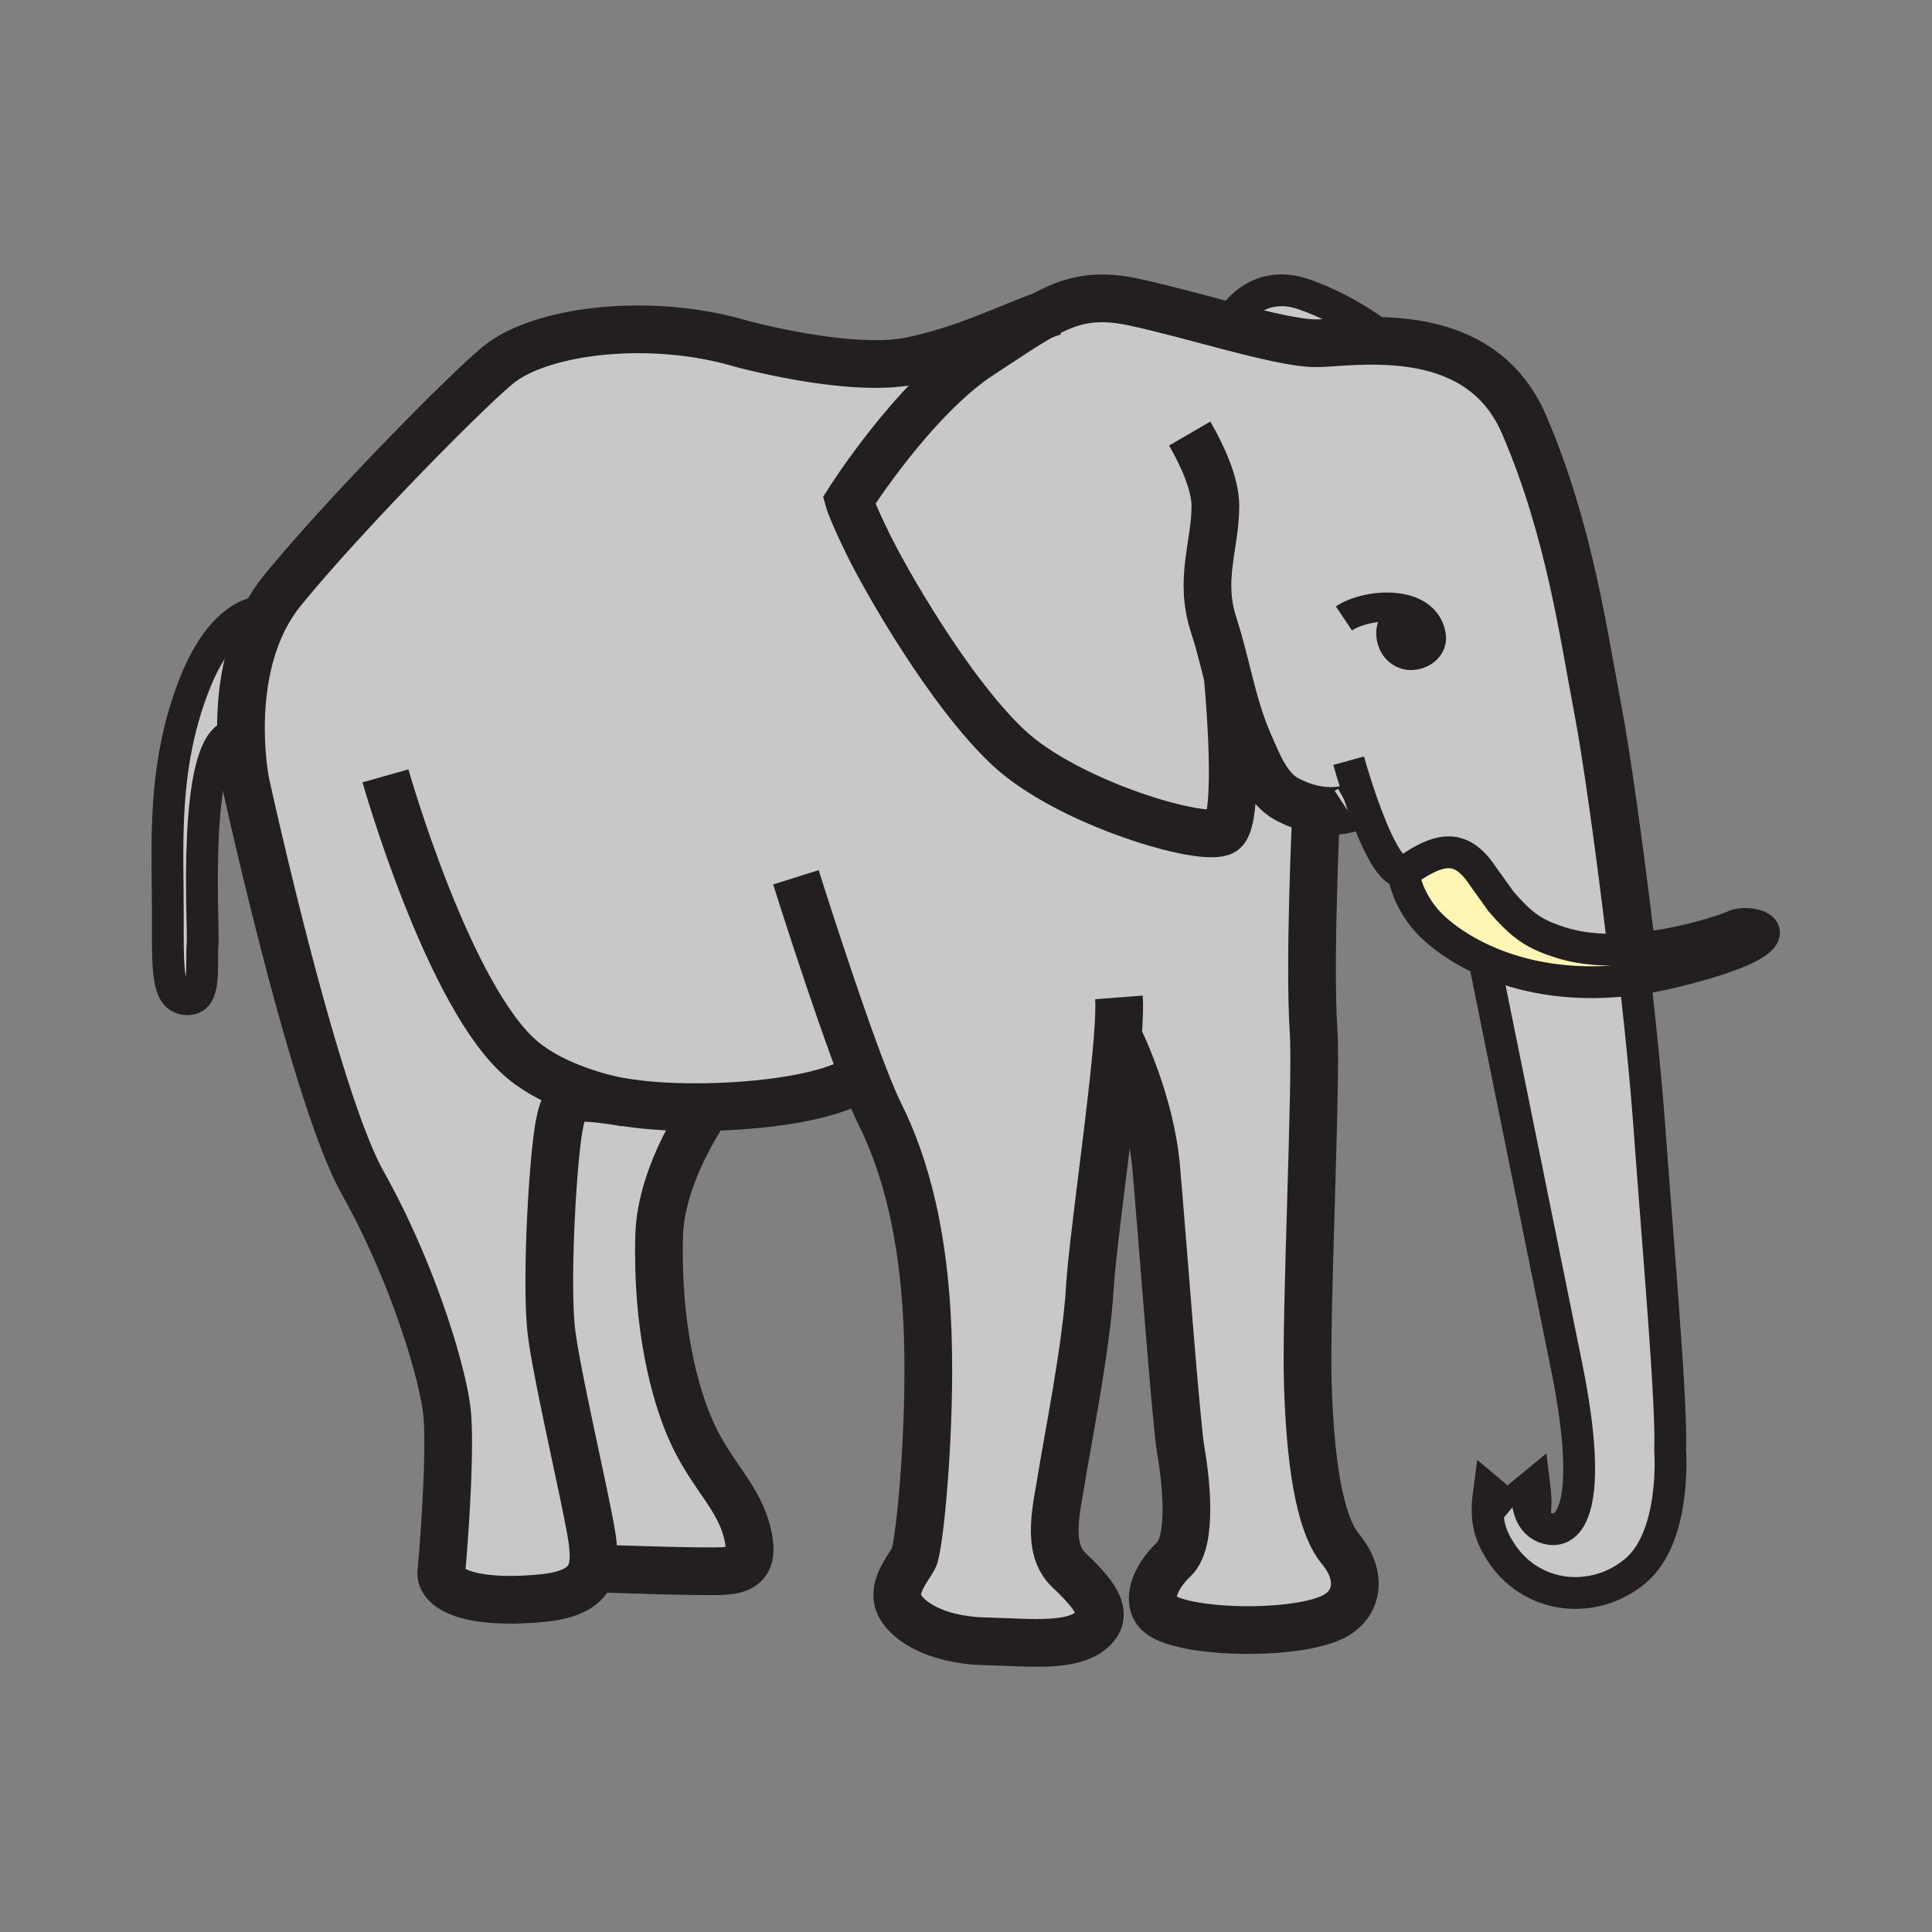
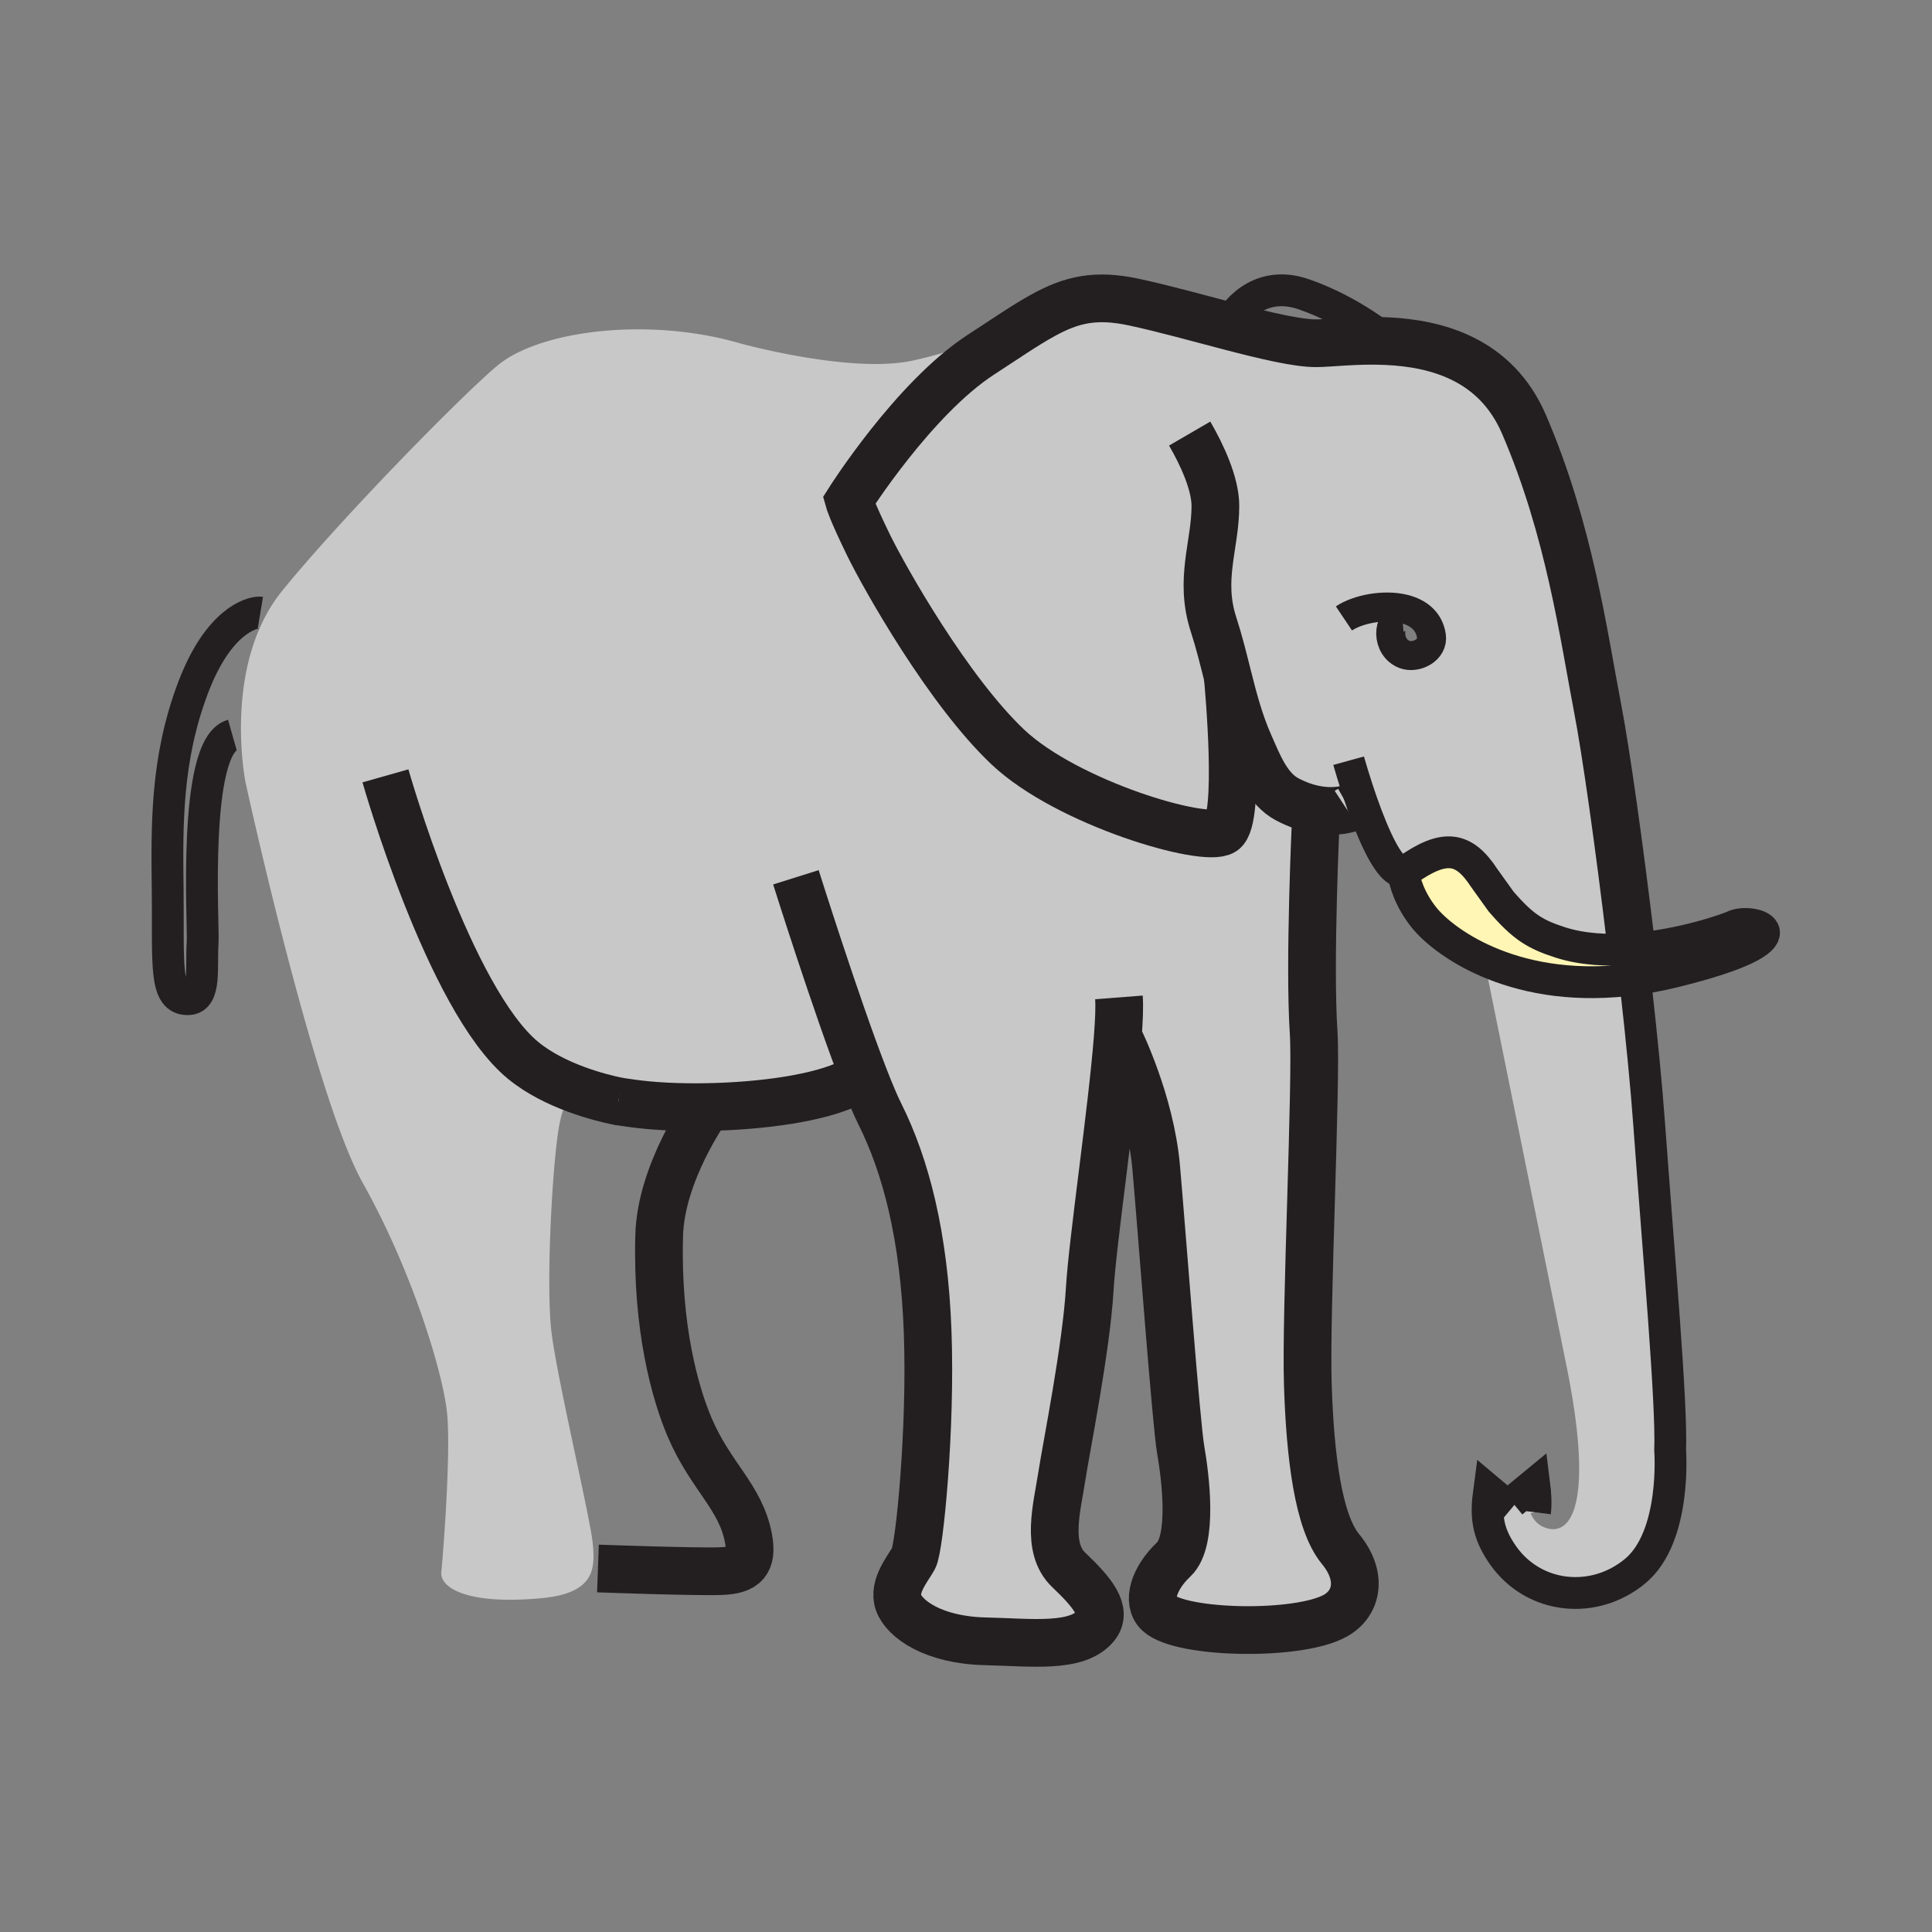
<svg xmlns="http://www.w3.org/2000/svg" width="850.394" height="850.394" overflow="visible">
  <rect width="100%" height="100%" fill="#808080" stroke="none" />
  <path fill="#c8c8c8" d="m618.09 268.06-.87 3.64c-6.71.6-7.189 13.34 1.061 16.39 5.04 1.86 12.71-1.99 11.77-8.18-1.001-6.66-5.861-10.31-11.961-11.85m-.47 115.65c-5.96.58-13.11-16.09-18.05-30.11l-4.62 1.88s-.01.01-.05.02c-.61.21-6.4 2.47-15.32.9-3.78-.66-8.13-2.01-12.88-4.5-8.84-4.63-12.84-15.34-16.84-24.37-4.271-9.65-6.92-19.74-9.471-29.87.44 4.69 5.801 63.05-1.96 68.22-8.08 5.39-68.52-12.32-94.689-36.95-26.18-24.64-54.28-74.3-61.59-89.31-7.31-15.02-8.47-19.25-8.47-19.25s28.48-45.04 58.12-64.28c11.05-7.18 19.49-13.02 27.11-17.21l.01-.01c12.82-7.07 23.35-9.5 40.25-5.88 12.87 2.76 28.11 7.01 42.24 10.7 15.46 4.03 29.58 7.39 37.82 7.39 6 0 17.779-1.56 31.18-.93 21.859 1.02 48.03 7.85 60.439 36.73 20.021 46.58 26.181 92.77 32.341 124.72 3.68 19.05 9.64 61.29 14.689 103.76l.16 2.37c-10.49.75-21.4.23-31.021-2.83-11.289-3.6-16.579-6.84-26.34-18.13l-7.43-10.37c-9.05-13.82-17.55-14.89-33.98-3.33-.528.38-1.088.59-1.648.64" />
  <path fill="#c8c8c8" d="m380.39 474.18-5.55 2.181c-13.88 7.06-39.82 10.479-63.52 10.92-12.48.239-24.33-.36-33.49-1.69l-5.66-.81h-.02c-21.24-3.011-23.4-2.391-25.89 10.06-2.97 14.851-6.16 70.83-3.46 91.99 2.69 21.18 16.93 80.84 18.09 92.4.39 3.909.6 7.699-.2 11.09-1.57 6.63-7.01 11.729-22.51 13.16-33.49 3.079-45.04-5.011-43.89-11.94.19-1.13 4.63-53.12 2.31-71.21-2.31-18.09-15.39-61.21-36.95-99.71-21.56-38.49-51.58-176.3-51.58-176.3s-1.72-8.53-1.97-20.87c-.32-15.32 1.64-36.5 11.97-54.44a68 68 0 0 1 6.16-8.99c26.57-32.72 81.99-88.97 95.47-99.7 18.87-15.01 66.21-20.79 105.86-9.24 0 0 48.51 13.47 75.83 7.7 23.44-4.96 41.69-14.21 57.52-19.9-7.62 4.19-16.061 10.03-27.11 17.21-29.64 19.24-58.12 64.28-58.12 64.28s1.16 4.23 8.47 19.25c7.31 15.01 35.41 64.67 61.59 89.31 26.17 24.63 86.609 42.34 94.689 36.95 7.761-5.17 2.4-63.53 1.96-68.22 2.551 10.13 5.2 20.22 9.471 29.87 4 9.03 8 19.74 16.84 24.37 4.75 2.49 9.1 3.84 12.88 4.5l-.35 3.07s-3.07 64.16-1.021 94.95c1.42 21.39-3.59 123.18-2.56 155 1.02 31.83 4.619 60.57 14.359 72.37 9.76 11.81 7.561 23.72-2.04 29.26-16.08 9.26-68.18 8.2-78.02-1.03-5.33-4.989-2.05-15.39 6.68-23.609 8.73-8.21 5.13-36.44 3.07-48.25-2.04-11.8-8.21-94.95-10.78-124.2-2.56-29.26-16.41-56.979-16.41-56.979l-.55-.04c-2.49 31.989-11.05 89.319-12.29 110.39-1.54 26.18-10.26 69.29-12.32 82.64-2.04 13.34-7.18 31.311 3.08 41.061 10.28 9.76 17.221 18.029 11.801 24.64-8.171 9.96-28.29 7.24-48.58 6.771-22.871-.53-35.59-9.851-38.16-17.04-2.56-7.19 4.11-14.881 6.67-19.511 2.57-4.609 7.71-56.97 6.16-99.569-1.54-42.59-9.74-73.391-21.04-95.98-1.939-3.885-4.299-9.515-6.889-16.165" />
  <path fill="#fff5b4" d="M762.99 407.71c8.21-4.11 36.439 4.62-26.181 20.021-7.439 1.829-14.52 3.06-21.25 3.779-25.489 2.75-45.88-1.729-60.88-8.22-14.38-6.22-23.81-14.29-28.02-19.61-6.44-8.15-8.43-15.75-9.04-19.97.56-.05 1.12-.26 1.649-.64 16.431-11.56 24.931-10.49 33.98 3.33l7.43 10.37c9.761 11.29 15.051 14.53 26.34 18.13 9.62 3.06 20.53 3.58 31.021 2.83 22.431-1.59 42.941-9.02 44.951-10.02" />
  <path fill="#c8c8c8" d="M675.31 653.21c.57 4.53.83 8.521.341 12.43l-1.96.41c1.25 3 3.439 5.55 7.17 6.63 11.939 3.46 20.409-14.239 8.47-72.37L654 426l.68-2.71c15 6.49 35.391 10.97 60.88 8.22l4.57 3.33c2.46 21.99 4.55 43.101 5.771 60 4.229 58.12 10.01 122.41 9.239 143.58 0 0 2.9 37.93-15.399 53.12-18.09 15.02-44.59 12.3-58.13-6.92-7.311-10.4-7.57-18.01-6.15-28.49l8.45 7.101 1.7-2.03z" />
-   <path fill="#231f20" d="M630.05 279.91c.94 6.19-6.729 10.04-11.77 8.18-8.25-3.05-7.771-15.79-1.061-16.39l.87-3.64c6.101 1.54 10.961 5.19 11.961 11.85" />
-   <path fill="#c8c8c8" d="M610.41 150.15c-13.4-.63-25.18.93-31.18.93-8.24 0-22.36-3.36-37.82-7.39l.88-3.39s10.39-18.09 31.56-10.78c21.17 7.32 36.57 20.41 36.57 20.41zM114.11 269.6l3.96-.59c-10.33 17.94-12.29 39.12-11.97 54.44l-3.81.09c-17.7 5-12.58 84.15-13.09 91.23-.77 10.77 1.55 24.64-6.16 25.02-11 .55-8.85-15.78-9.23-47.73-.35-28.91-.77-57.75 11.16-89.31 11.22-29.65 25.82-33.15 29.14-33.15m163.72 215.99c9.16 1.33 21.01 1.93 33.49 1.69v.239s-20.39 28.37-21.17 56.2c-1.16 40.811 7.11 69.851 13.47 84.69 9.24 21.56 22.33 30.41 25.79 48.51 2.04 10.64-1.54 14.24-11.93 14.62-11.6.43-54.28-1.15-54.28-1.15l-2.51-.069c.8-3.391.59-7.181.2-11.09-1.16-11.561-15.4-71.221-18.09-92.4-2.7-21.16.49-77.14 3.46-91.99 2.49-12.45 4.65-13.07 25.89-10.06h.02z" />
  <g fill="none" stroke="#231f20">
    <path stroke-width="21" d="m272.17 484.78 5.66.81c9.16 1.33 21.01 1.93 33.49 1.69 23.7-.44 49.64-3.86 63.52-10.92" />
-     <path stroke-width="21" d="M458.91 138.88c-15.83 5.69-34.08 14.94-57.52 19.9-27.32 5.77-75.83-7.7-75.83-7.7-39.65-11.55-86.99-5.77-105.86 9.24-13.48 10.73-68.9 66.98-95.47 99.7a68 68 0 0 0-6.16 8.99c-10.33 17.94-12.29 39.12-11.97 54.44.25 12.34 1.97 20.87 1.97 20.87s30.02 137.81 51.58 176.3c21.56 38.5 34.64 81.62 36.95 99.71 2.32 18.09-2.12 70.08-2.31 71.21-1.15 6.93 10.4 15.02 43.89 11.94 15.5-1.431 20.94-6.53 22.51-13.16.8-3.391.59-7.181.2-11.09-1.16-11.561-15.4-71.221-18.09-92.4-2.7-21.16.49-77.14 3.46-91.99 2.49-12.45 4.65-13.07 25.89-10.06m191.61-347.56c-1.59.51-3.2 1.06-4.84 1.65" />
-     <path stroke-width="14" d="m654 426 35.33 174.31c11.939 58.131 3.47 75.83-8.47 72.37-3.73-1.08-5.92-3.63-7.17-6.63-.74-1.79-1.15-3.75-1.351-5.649" />
    <path stroke-width="14" d="M720.13 434.84c2.46 21.99 4.55 43.101 5.771 60 4.229 58.12 10.01 122.41 9.239 143.58 0 0 2.9 37.93-15.399 53.12-18.09 15.02-44.59 12.3-58.13-6.92-7.311-10.4-7.57-18.01-6.15-28.49l8.45 7.101 1.17.979" />
    <path stroke-width="14" d="M675.65 665.64c.489-3.909.229-7.899-.341-12.43l-9.699 7.99" />
    <path stroke-width="21" d="m540.36 297.36.029.3c.44 4.69 5.801 63.05-1.96 68.22-8.08 5.39-68.52-12.32-94.689-36.95-26.18-24.64-54.28-74.3-61.59-89.31-7.31-15.02-8.47-19.25-8.47-19.25s28.48-45.04 58.12-64.28c11.05-7.18 19.49-13.02 27.11-17.21l.01-.01c12.82-7.07 23.35-9.5 40.25-5.88 12.87 2.76 28.11 7.01 42.24 10.7 15.46 4.03 29.58 7.39 37.82 7.39 6 0 17.779-1.56 31.18-.93 21.859 1.02 48.03 7.85 60.439 36.73 20.021 46.58 26.181 92.77 32.341 124.72 3.68 19.05 9.64 61.29 14.689 103.76M311.32 487.52s-20.39 28.37-21.17 56.2c-1.16 40.811 7.11 69.851 13.47 84.69 9.24 21.56 22.33 30.41 25.79 48.51 2.04 10.64-1.54 14.24-11.93 14.62-11.6.43-54.28-1.15-54.28-1.15" />
    <path stroke-width="14" d="M114.61 269.64c-.12-.02-.28-.04-.5-.04-3.32 0-17.92 3.5-29.14 33.15-11.93 31.56-11.51 60.4-11.16 89.31.38 31.95-1.77 48.28 9.23 47.73 7.71-.38 5.39-14.25 6.16-25.02.51-7.08-4.61-86.23 13.09-91.23m440-183.24s10.39-18.09 31.56-10.78c21.17 7.32 36.57 20.41 36.57 20.41" />
    <path stroke-width="21" d="M523.65 190.84c5.409 9.3 11.319 22.04 11.319 31.84 0 17.32-7.319 32.33-.77 52.35 2.43 7.46 4.28 15.05 6.189 22.63 2.551 10.13 5.2 20.22 9.471 29.87 4 9.03 8 19.74 16.84 24.37 4.75 2.49 9.1 3.84 12.88 4.5 8.92 1.57 14.71-.69 15.32-.9.04-.01.05-.02 0 0-.091.05-.391.21-.9.5M350.33 386.15s17.6 55.97 30.06 88.03c2.59 6.65 4.95 12.28 6.89 16.16 11.3 22.59 19.5 53.391 21.04 95.98 1.55 42.6-3.59 94.96-6.16 99.569-2.56 4.63-9.23 12.32-6.67 19.511 2.57 7.189 15.29 16.51 38.16 17.04 20.29.47 40.409 3.189 48.58-6.771 5.42-6.61-1.521-14.88-11.801-24.64-10.26-9.75-5.12-27.721-3.08-41.061 2.061-13.35 10.78-56.46 12.32-82.64 1.24-21.07 9.8-78.4 12.29-110.39.6-7.75.85-14.021.55-17.921m.001 17.963s13.851 27.72 16.41 56.979c2.57 29.25 8.74 112.4 10.78 124.2 2.06 11.81 5.66 40.04-3.07 48.25-8.729 8.22-12.01 18.62-6.68 23.609 9.84 9.23 61.939 10.29 78.02 1.03 9.601-5.54 11.8-17.45 2.04-29.26-9.74-11.8-13.34-40.54-14.359-72.37-1.03-31.82 3.979-133.61 2.56-155-2.05-30.79 1.021-94.95 1.021-94.95" />
    <path stroke-width="14" d="M617.35 380.29s-.05 1.27.271 3.42c.61 4.22 2.6 11.82 9.04 19.97 4.21 5.32 13.64 13.39 28.02 19.61 15 6.49 35.391 10.97 60.88 8.22 6.73-.72 13.811-1.95 21.25-3.779 62.62-15.4 34.391-24.13 26.181-20.021-2.01 1-22.521 8.43-44.95 10.02-10.49.75-21.4.23-31.021-2.83-11.289-3.6-16.579-6.84-26.34-18.13l-7.43-10.37c-9.05-13.82-17.55-14.89-33.98-3.33-.529.38-1.09.59-1.649.64-5.96.58-13.11-16.09-18.05-30.11-3.551-10.07-5.95-18.77-5.95-18.77" />
    <path stroke-width="12.761" d="M617.22 271.7c-6.71.6-7.189 13.34 1.061 16.39 5.04 1.86 12.71-1.99 11.77-8.18-1-6.66-5.859-10.31-11.96-11.85-8.89-2.23-20.42.05-26.54 4.15" />
-     <path stroke-width="21" d="M169.66 341.5s27.89 98.33 60.57 125.23c13.89 11.439 34.21 16.47 41.92 18.05h.02c1.96.41 3.1.58 3.1.58" />
+     <path stroke-width="21" d="M169.66 341.5s27.89 98.33 60.57 125.23c13.89 11.439 34.21 16.47 41.92 18.05h.02" />
  </g>
  <path fill="none" d="M0 0h850.394v850.394H0z" />
</svg>